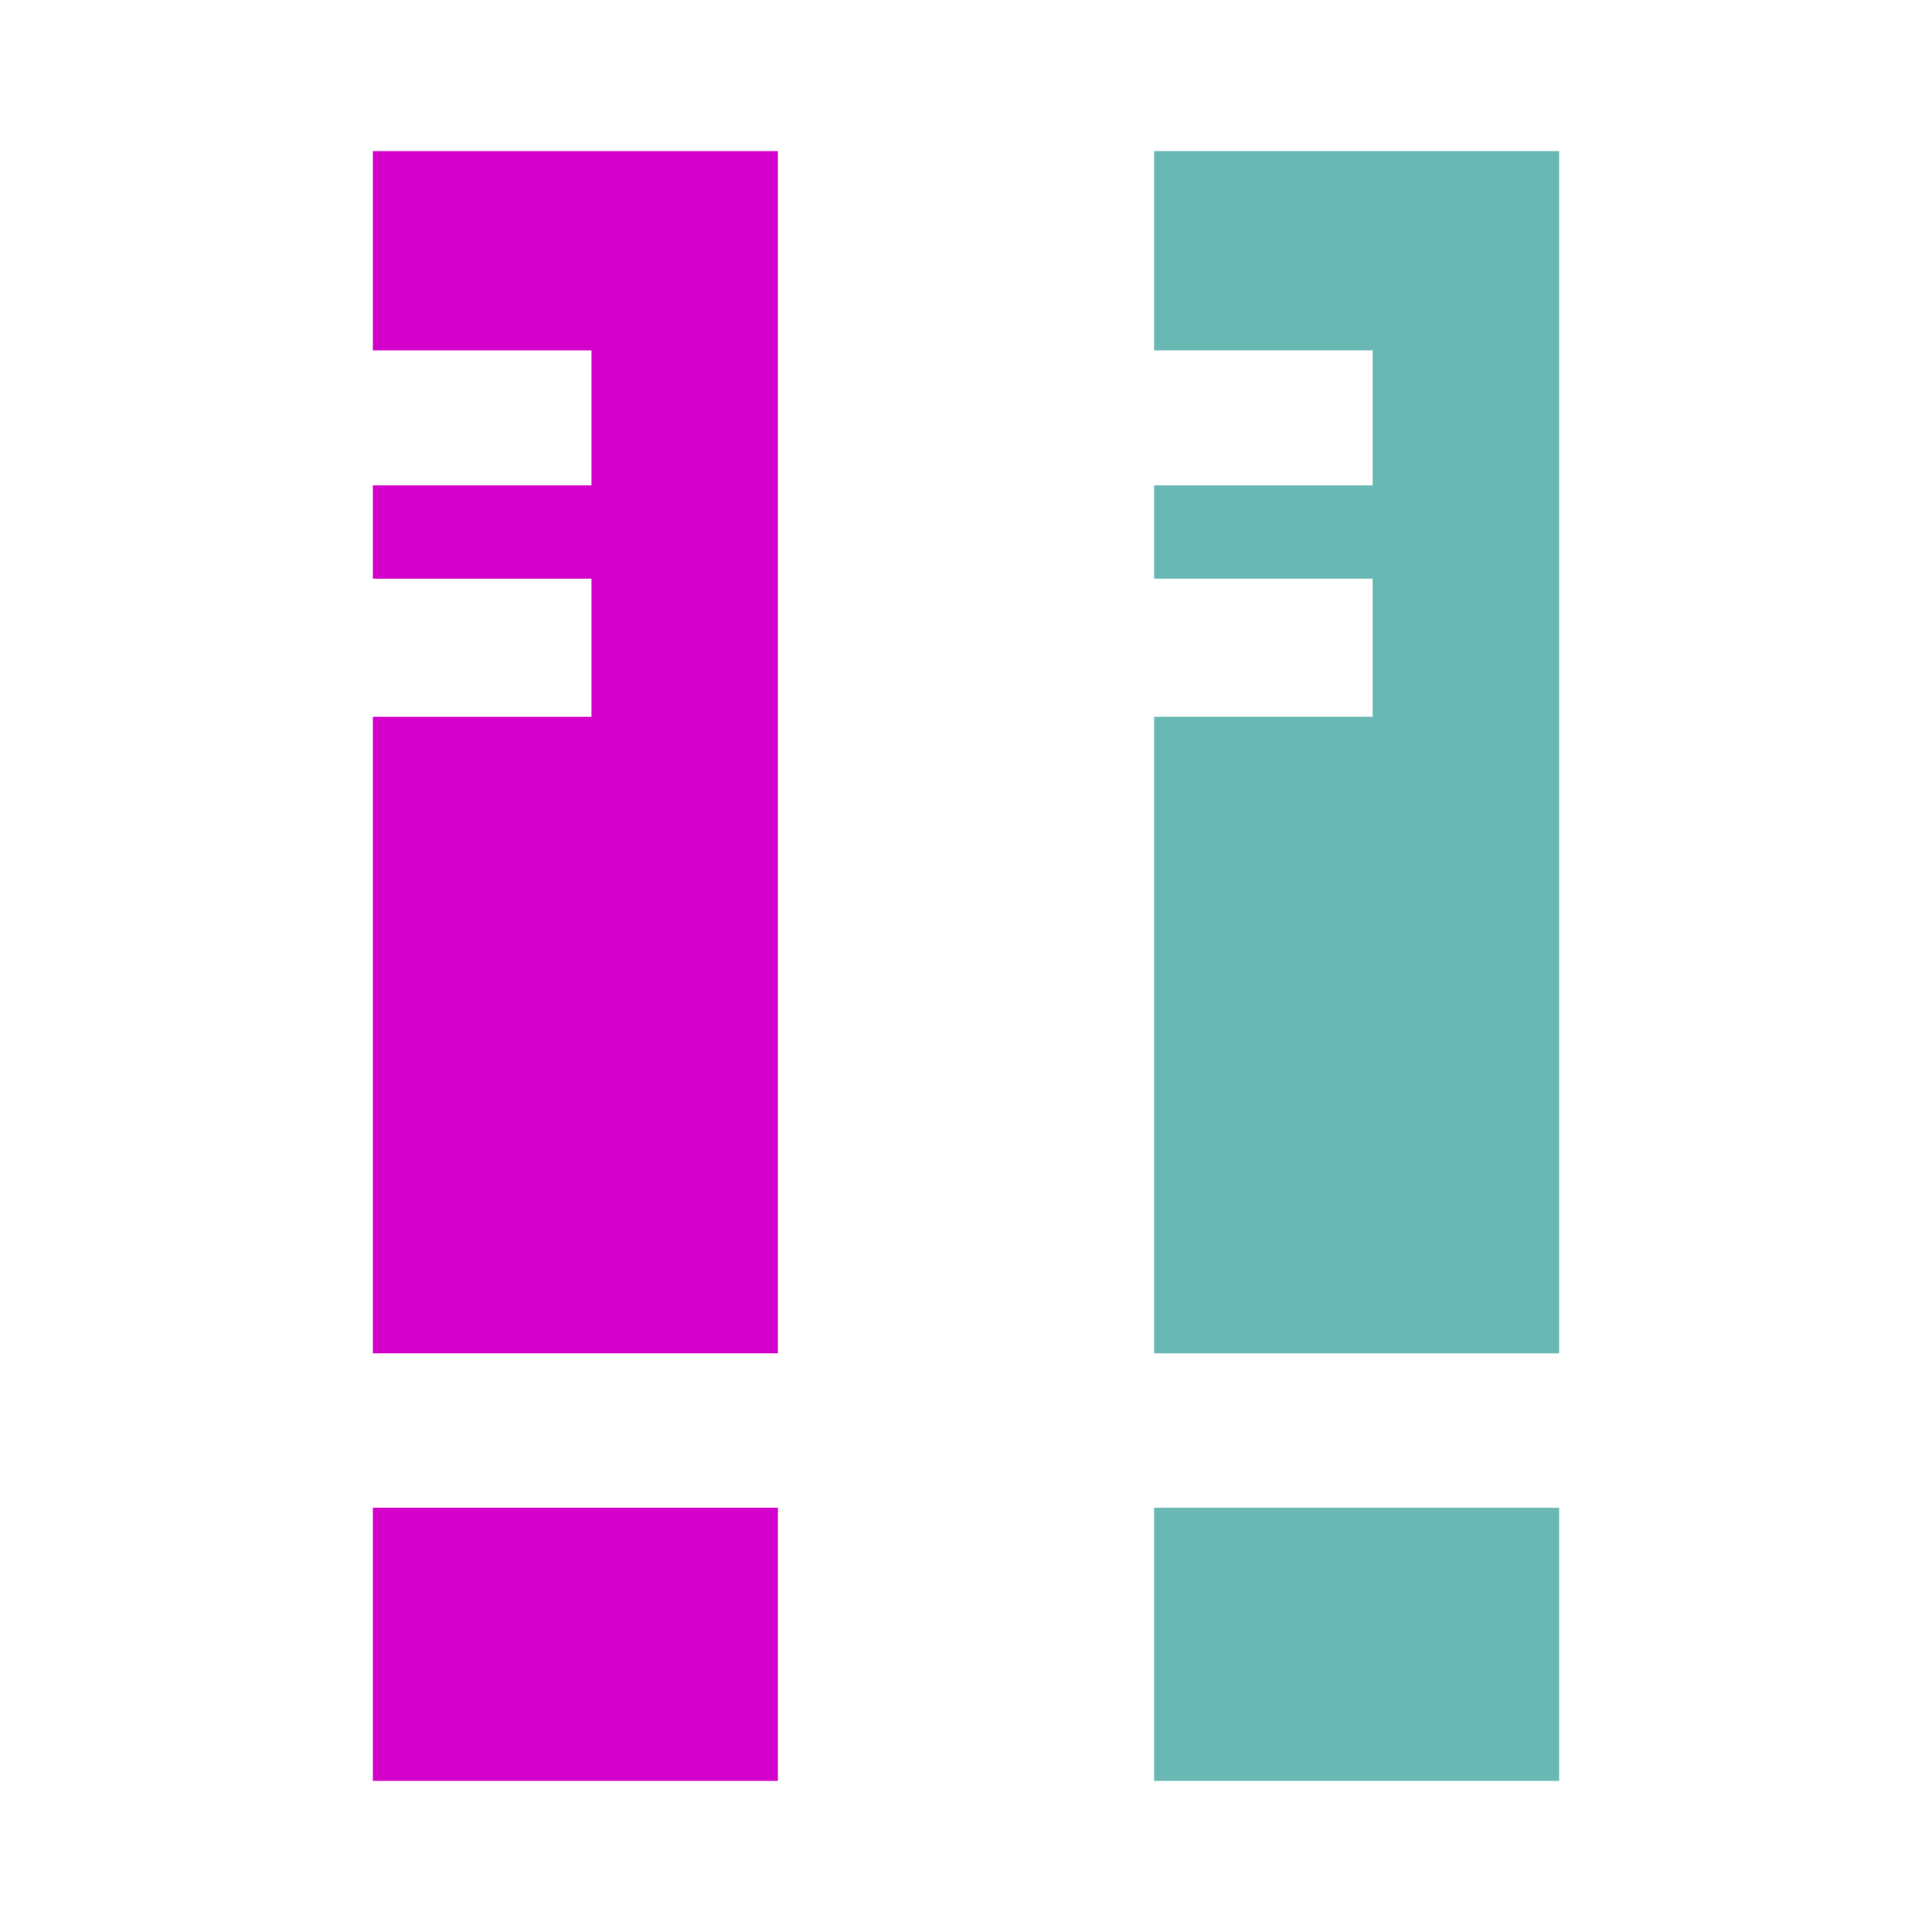
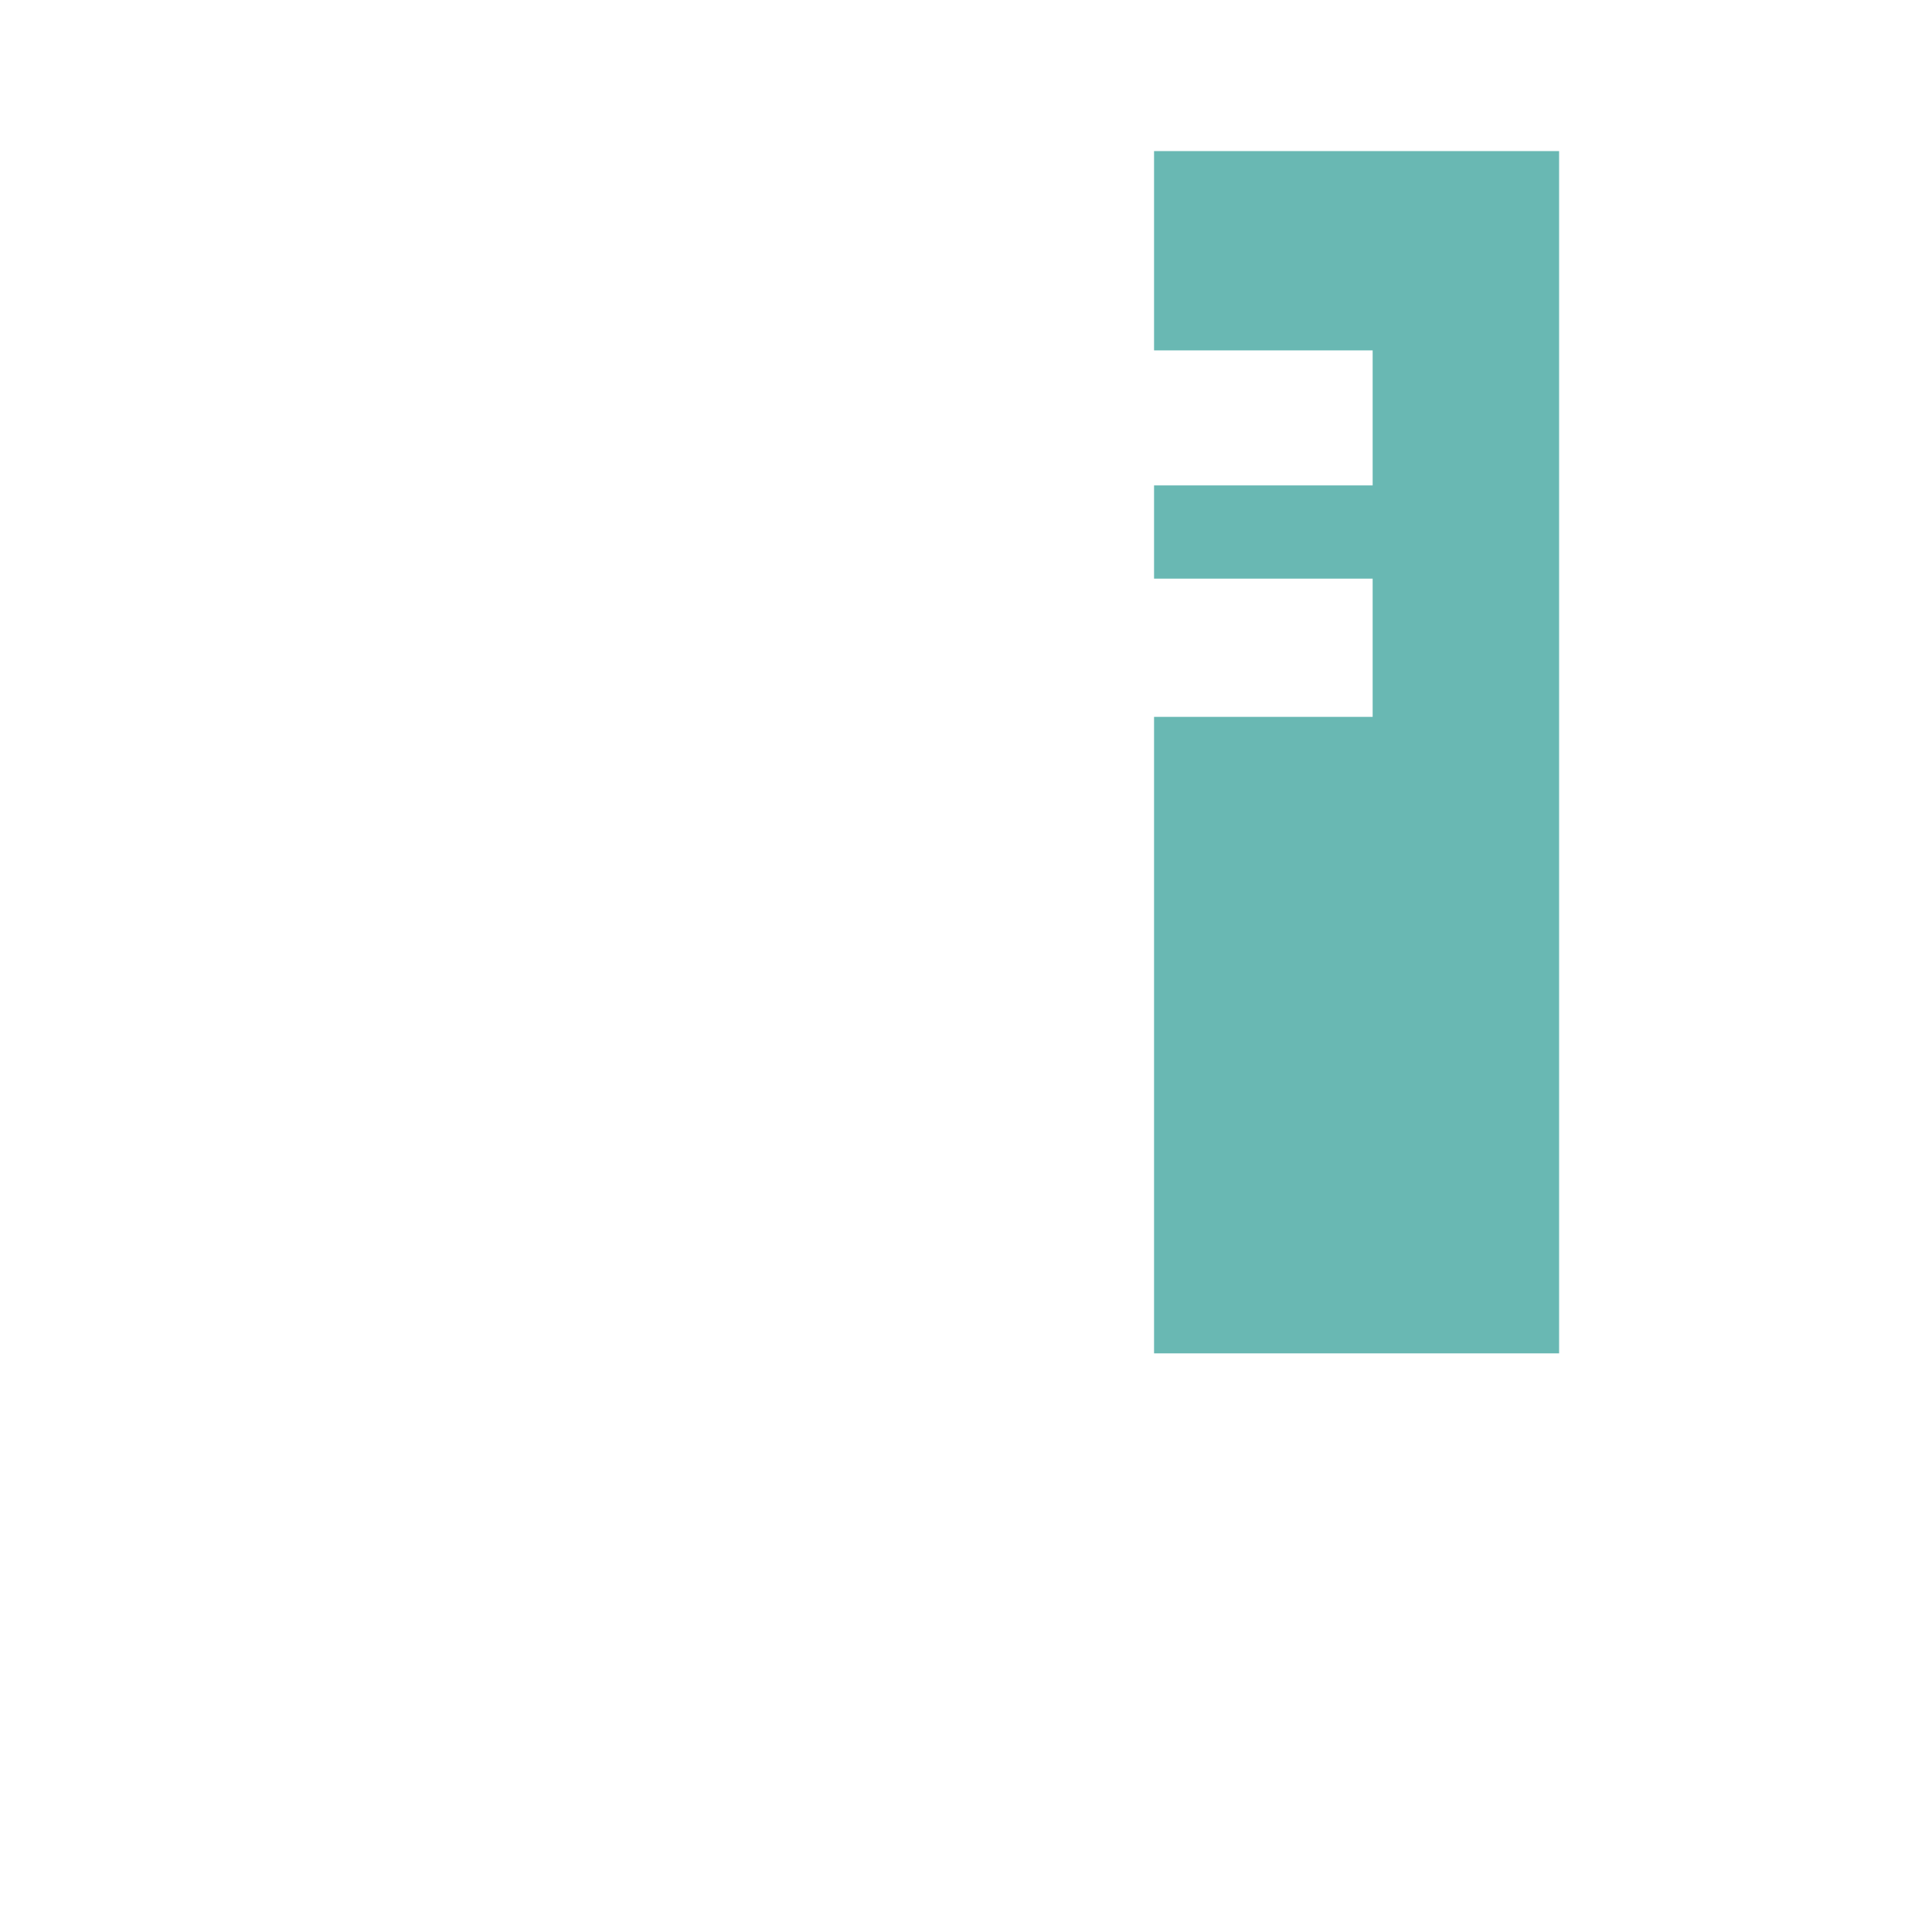
<svg xmlns="http://www.w3.org/2000/svg" id="Print" width="21.2mm" height="21.2mm" version="1.1" viewBox="0 0 60.1 60.1">
  <defs>
    <style>
      .st0 {
        fill: #69b8b3;
      }

      .st1 {
        fill: #d300c9;
      }
    </style>
  </defs>
-   <rect class="st1" x="11.6" y="46.9" width="12.6" height="8.5" />
-   <polygon class="st1" points="11.6 42.1 24.2 42.1 24.2 4.7 11.6 4.7 11.6 10.9 18.4 10.9 18.4 15.1 11.6 15.1 11.6 18 18.4 18 18.4 22.3 11.6 22.3 11.6 42.1" />
-   <rect class="st0" x="35.9" y="46.9" width="12.6" height="8.5" />
  <polygon class="st0" points="35.9 42.1 48.5 42.1 48.5 4.7 35.9 4.7 35.9 10.9 42.7 10.9 42.7 15.1 35.9 15.1 35.9 18 42.7 18 42.7 22.3 35.9 22.3 35.9 42.1" />
</svg>